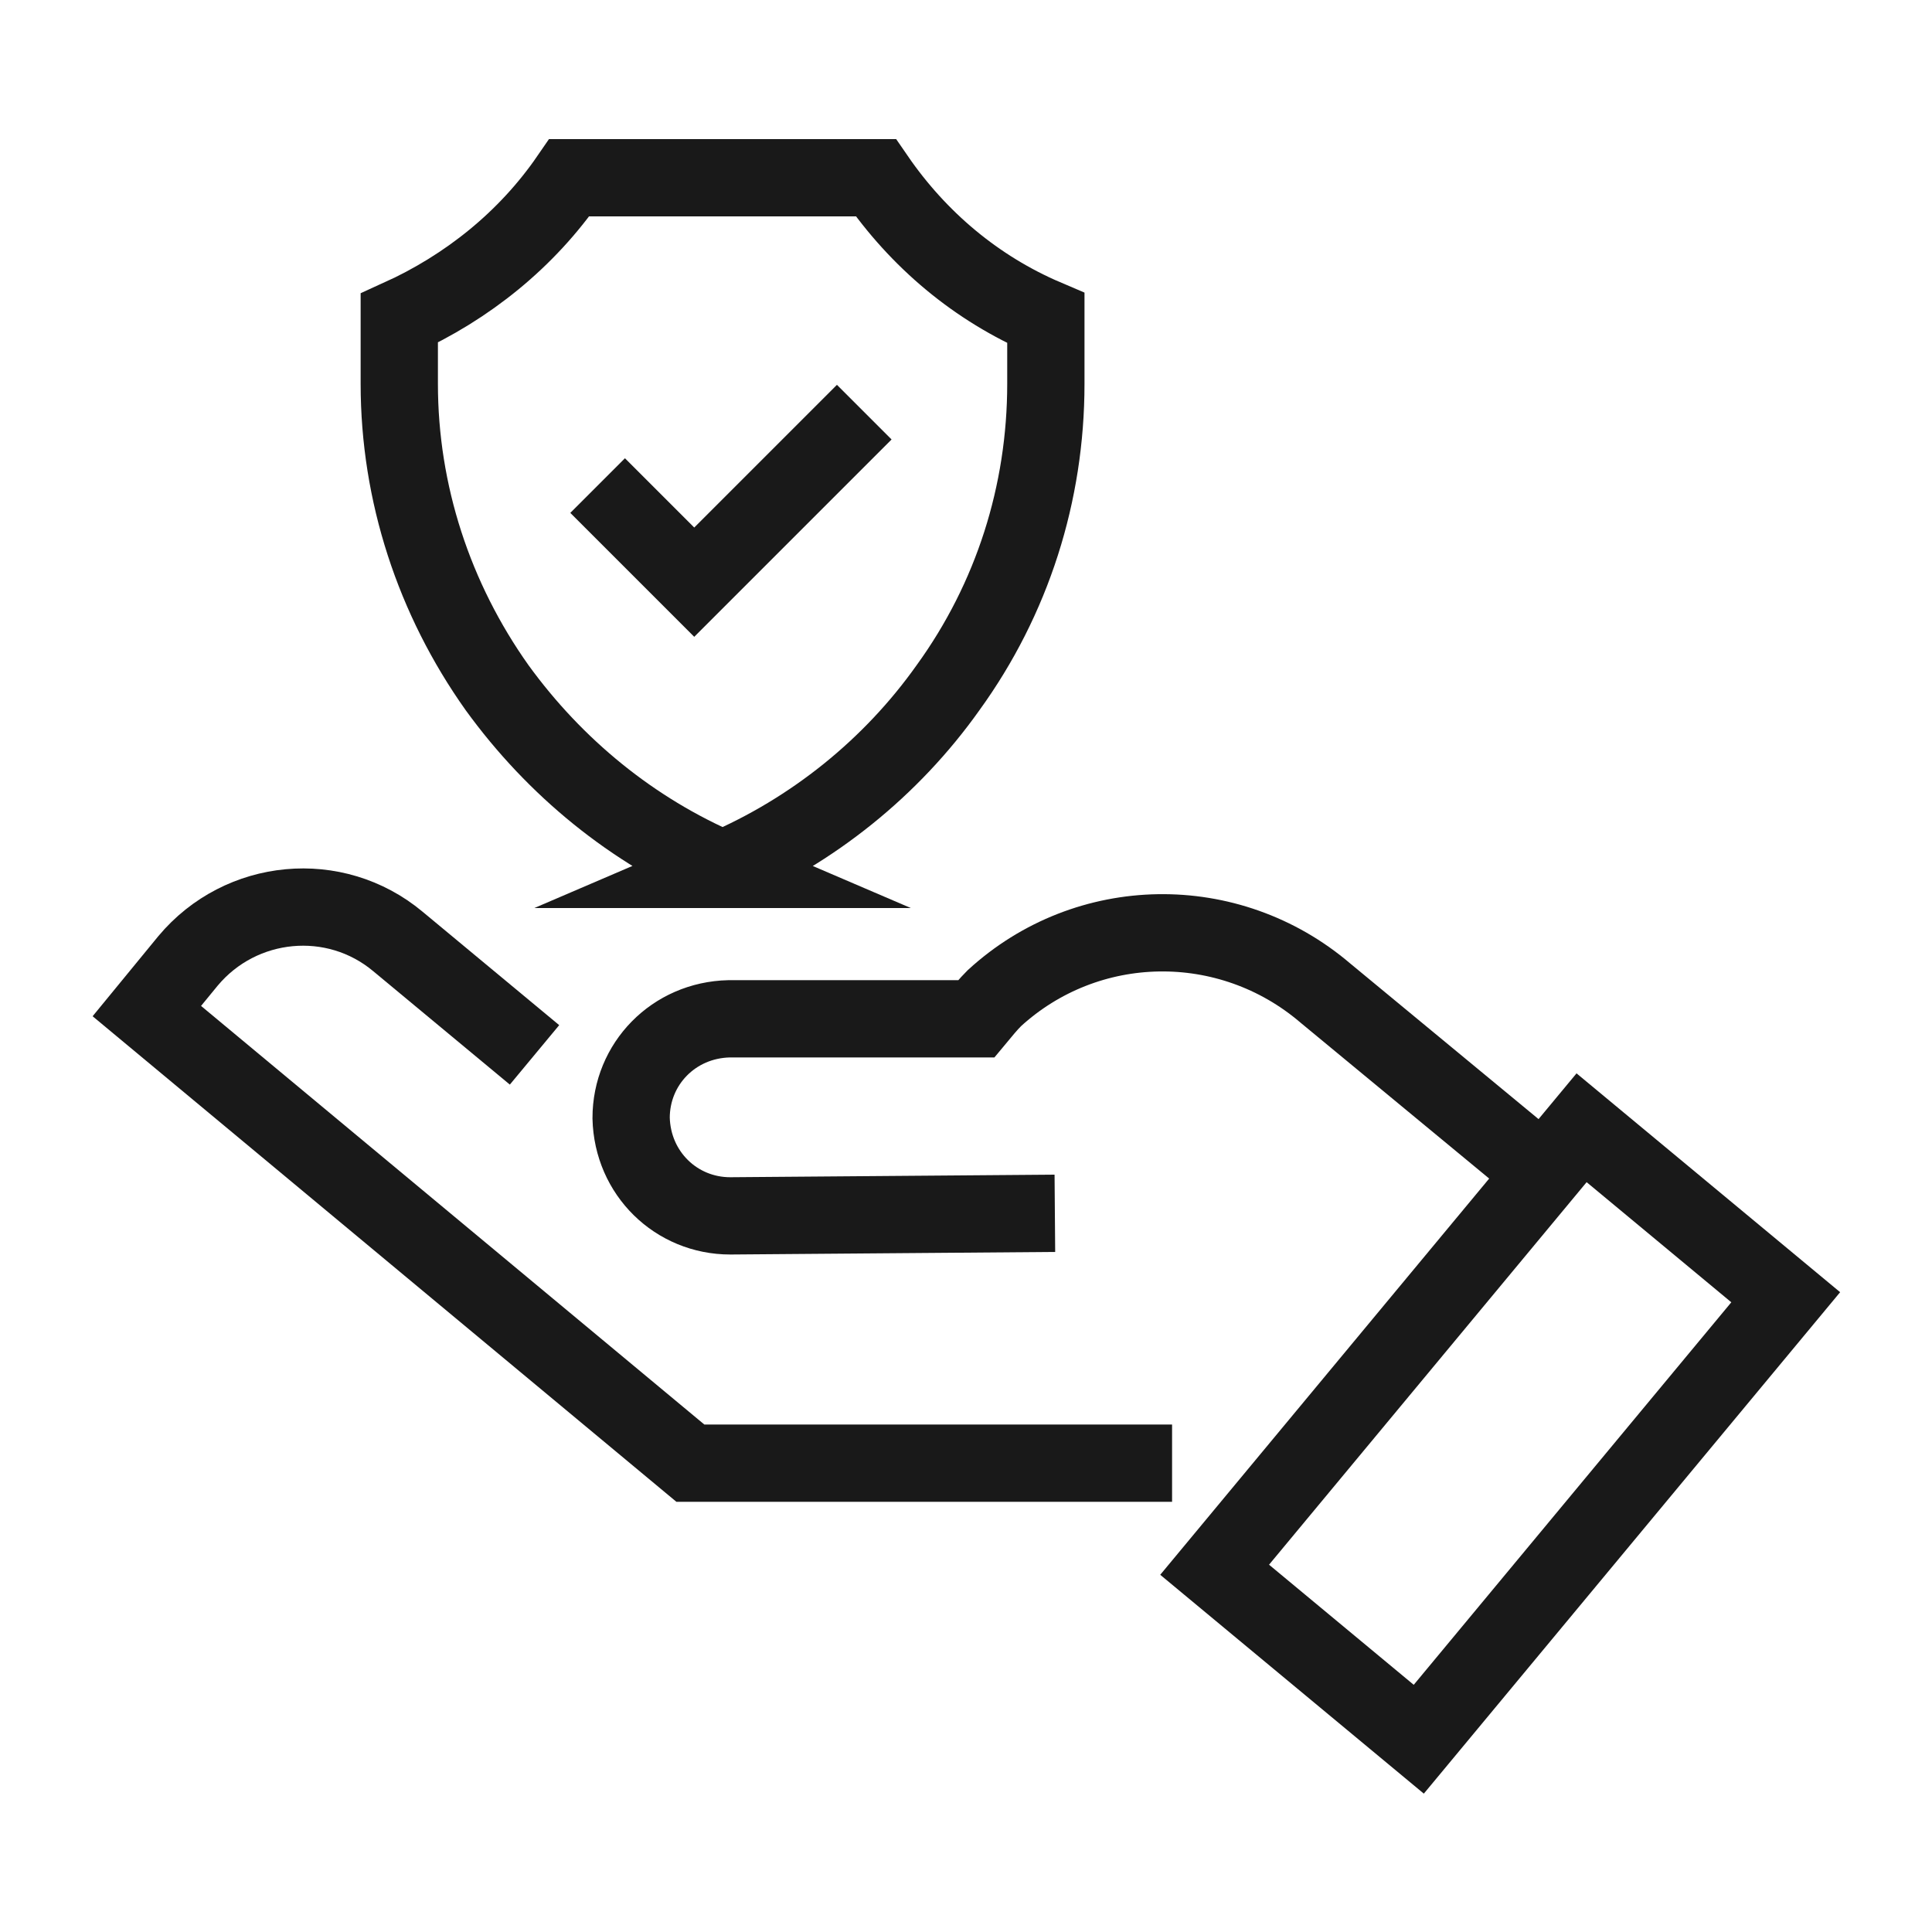
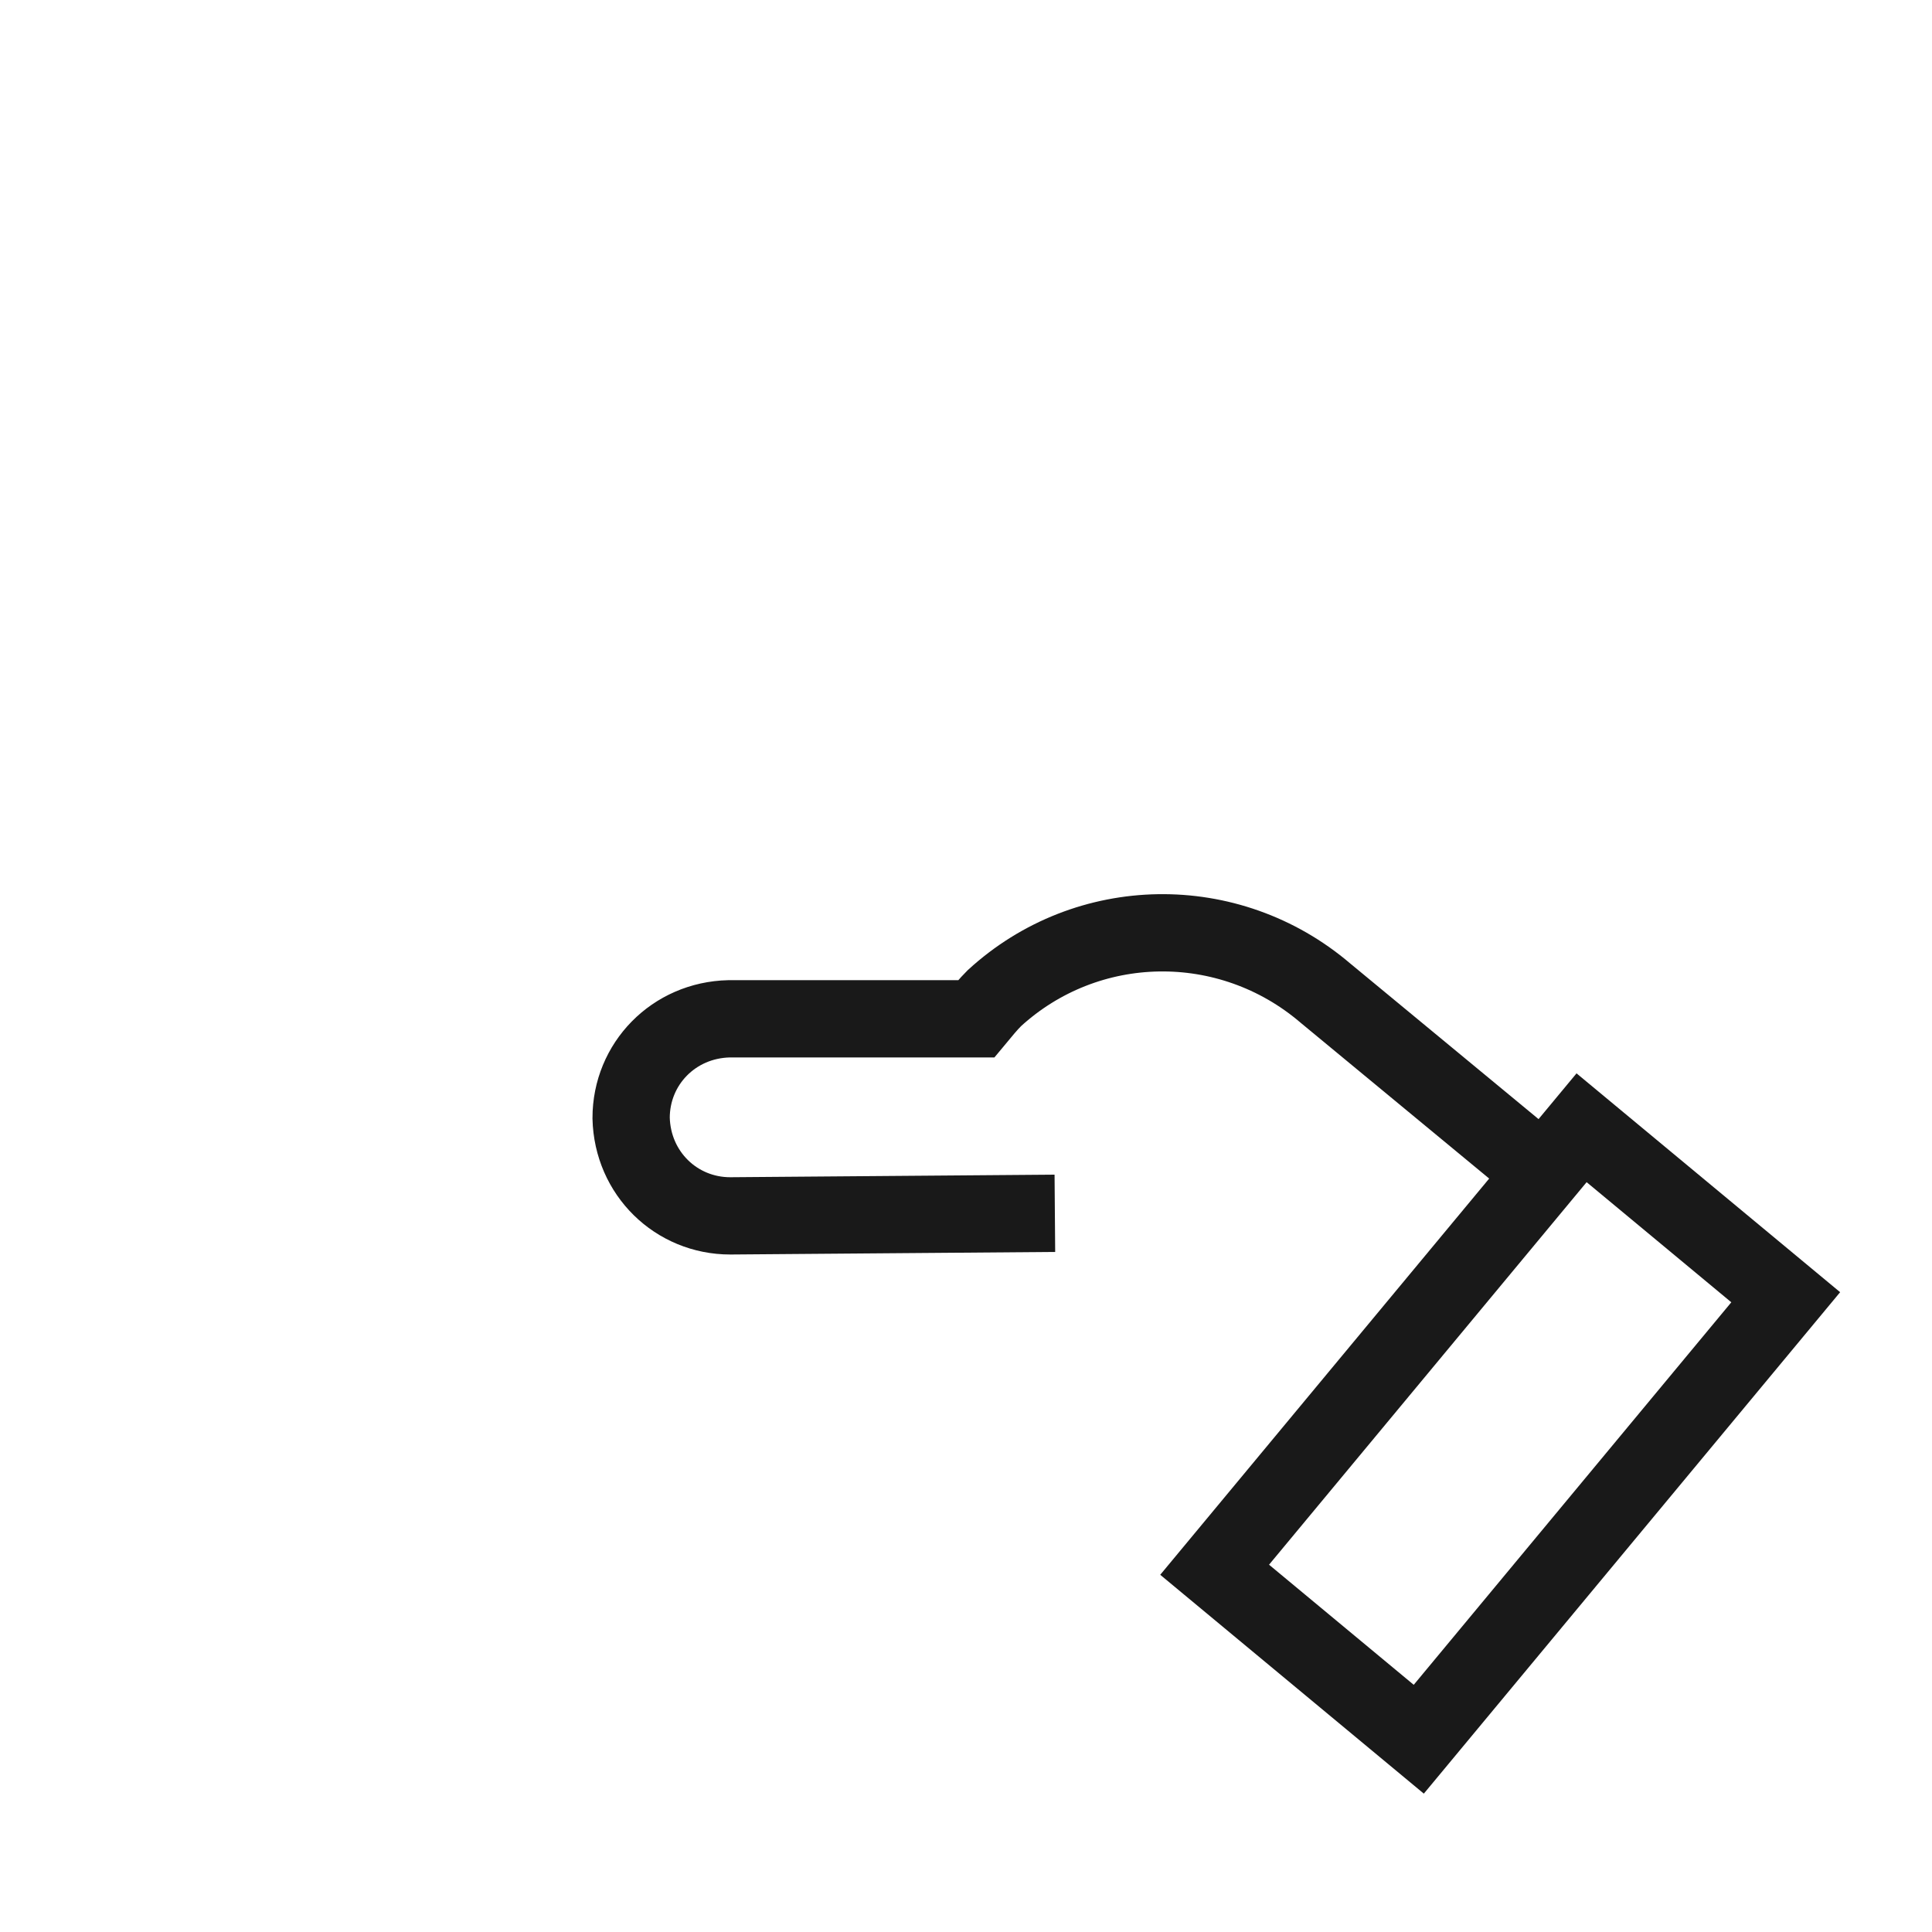
<svg xmlns="http://www.w3.org/2000/svg" id="Ebene_1" version="1.1" viewBox="0 0 150 150" width="100" height="100">
  <defs>
    <style>
      .st0 {
        stroke-miterlimit: 10;
        stroke-width: 6px;
      }

      .st0, .st1 {
        fill: none;
        stroke: #191919;
      }

      .st1 {
        stroke-miterlimit: 10;
        stroke-width: 6px;
      }
    </style>
  </defs>
  <g id="Gruppe_19">
-     <path id="Pfad_106" class="st1" d="M56.1,67.5c-7-3-13-7.9-17.5-14.1-4.9-6.9-7.6-15.1-7.6-23.6v-5.1c5.3-2.4,9.9-6.1,13.2-10.9h23.8c3.3,4.8,7.8,8.6,13.2,10.9v5.1c0,8.5-2.6,16.7-7.6,23.6-4.4,6.2-10.5,11.1-17.5,14.1h0Z" />
-     <path id="Pfad_107" class="st1" d="M67.1,32l-13.2,13.2-7.5-7.5" />
    <path id="Pfad_108" class="st1" d="M81.9,94.2l-25.2.2c-4.2,0-7.6-3.3-7.7-7.6,0-4.2,3.3-7.6,7.6-7.7h19.2c.5-.6.9-1.1,1.4-1.6,7.2-6.6,18.2-6.8,25.7-.4l16.7,13.8" />
-     <path id="Pfad_109" class="st1" d="M41.5,81.9l-10.6-8.8c-4.9-4.1-12.2-3.4-16.3,1.5h0l-3.2,3.9,42.2,35.1h37.4" />
    <rect id="Rechteck_53" class="st0" x="94.2" y="100.9" width="44.6" height="20.6" transform="translate(-43.5 129.9) rotate(-50.3)" />
  </g>
</svg>